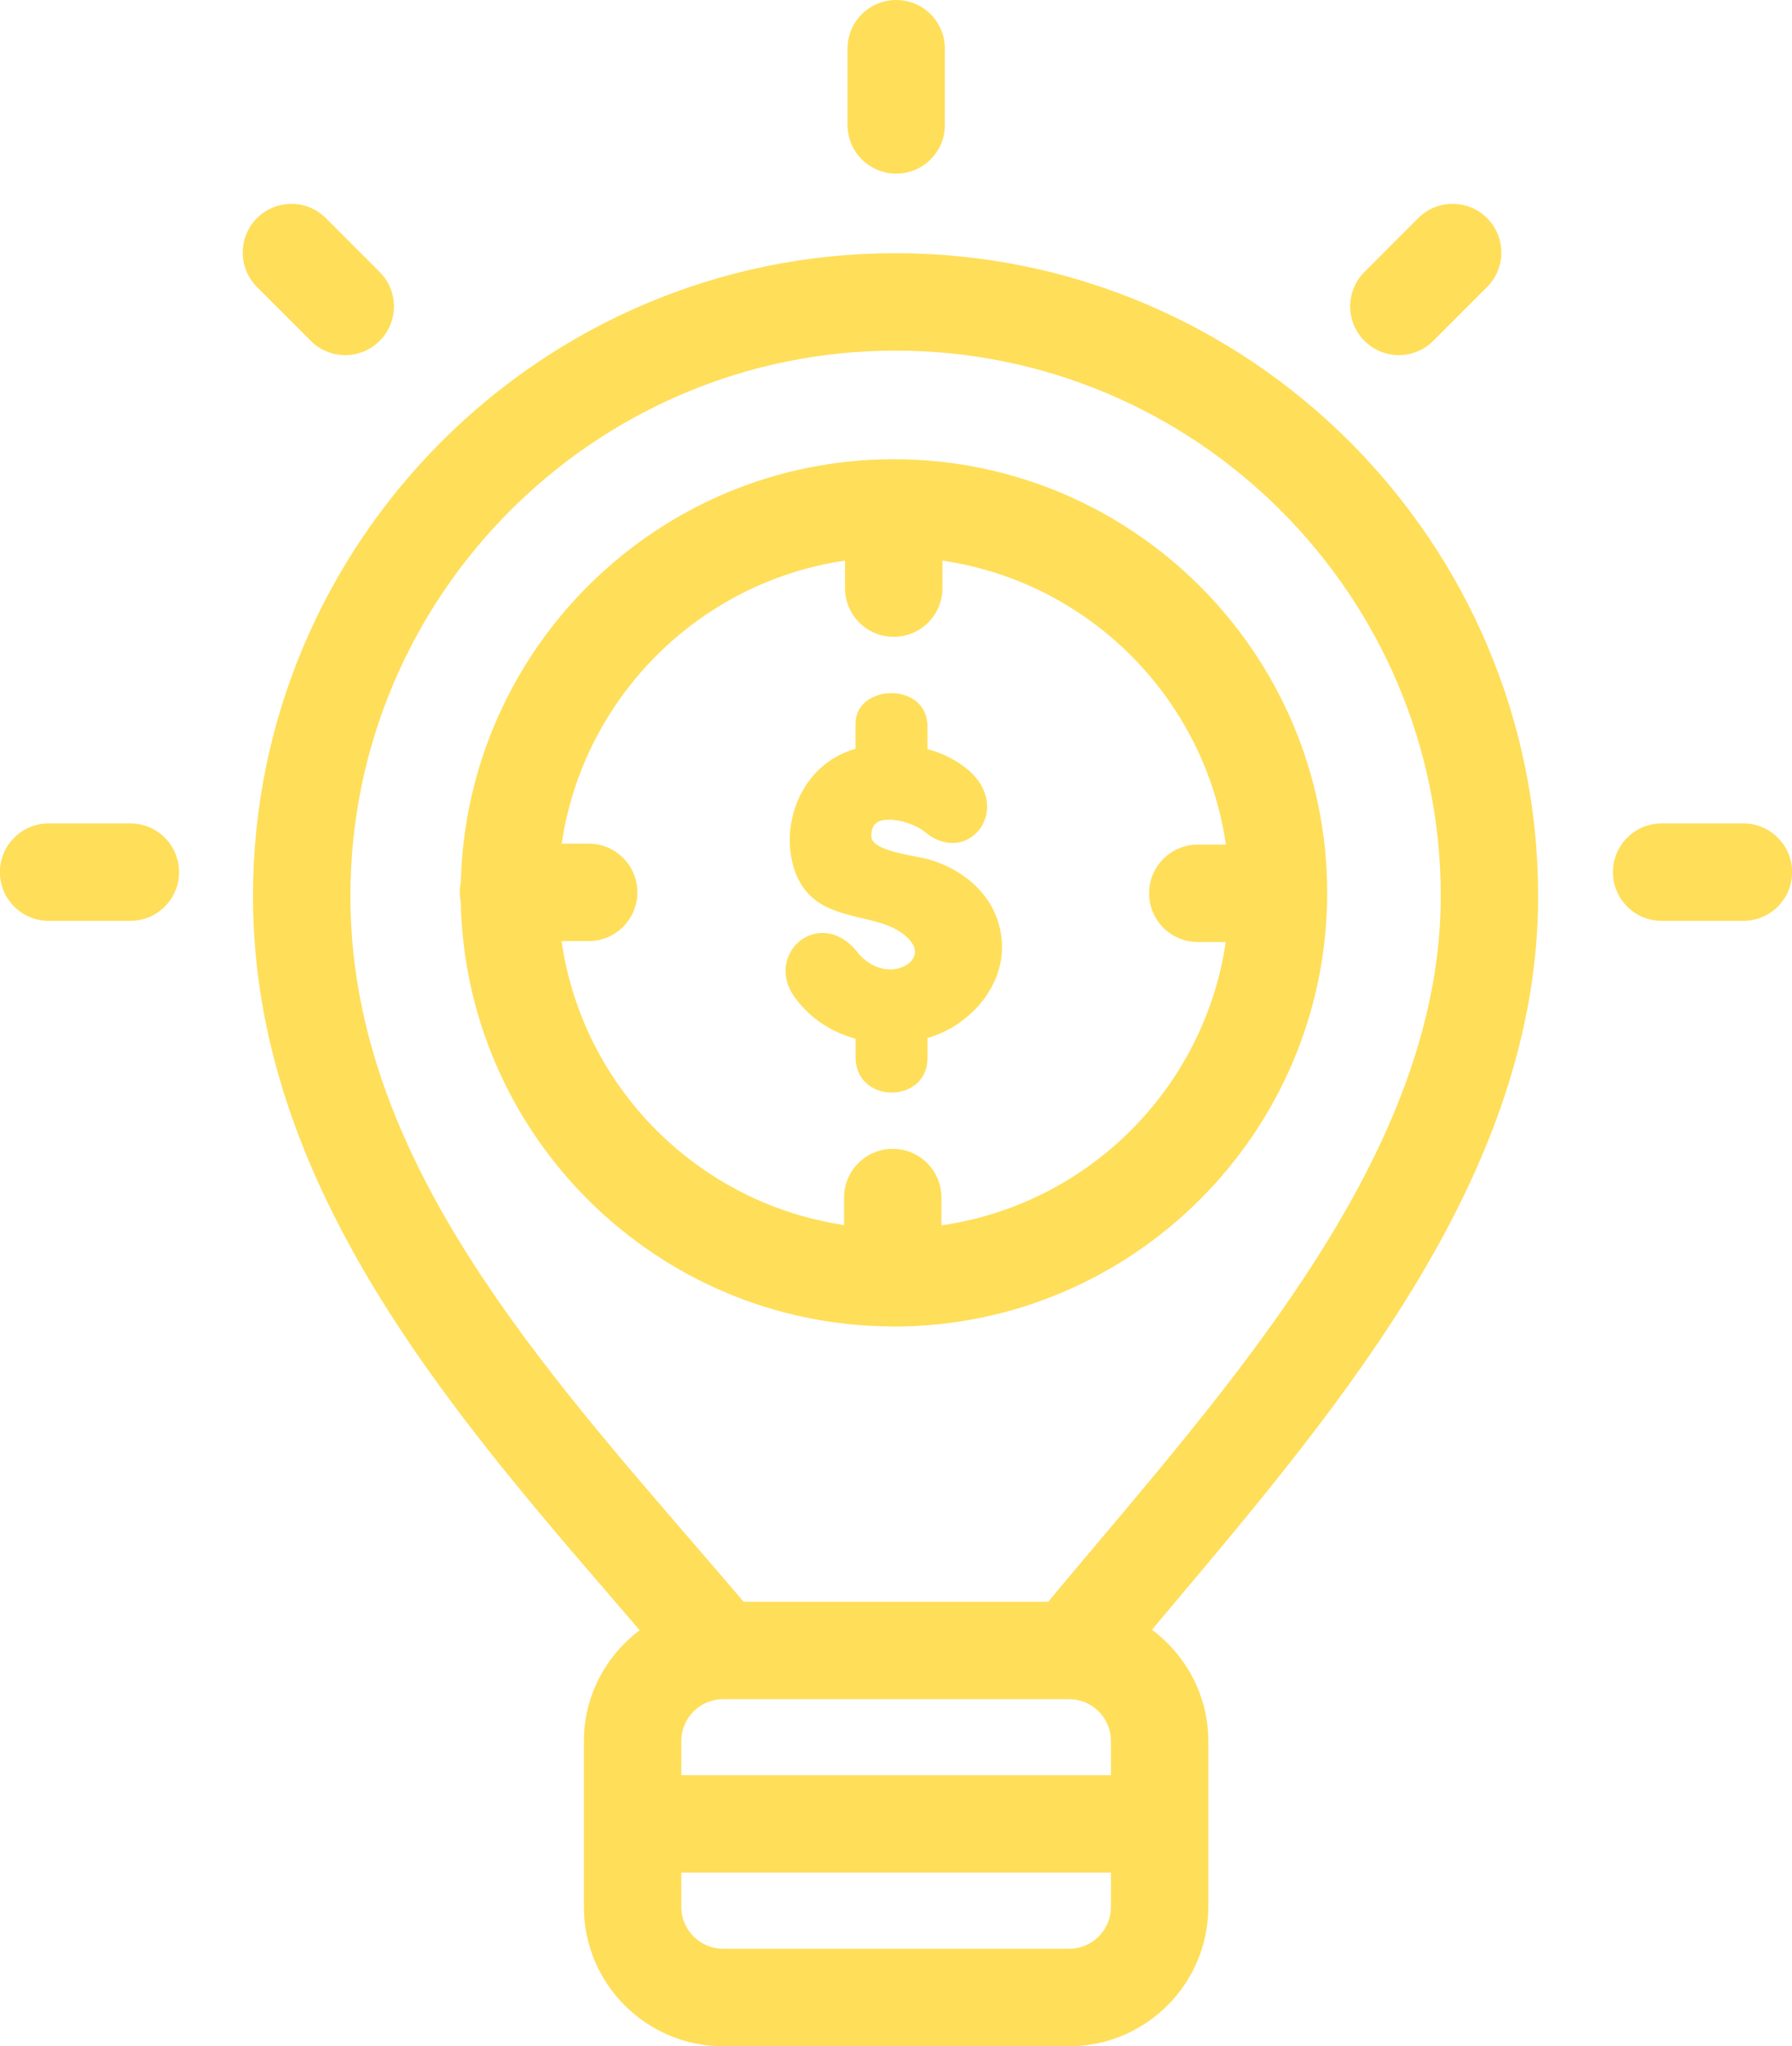
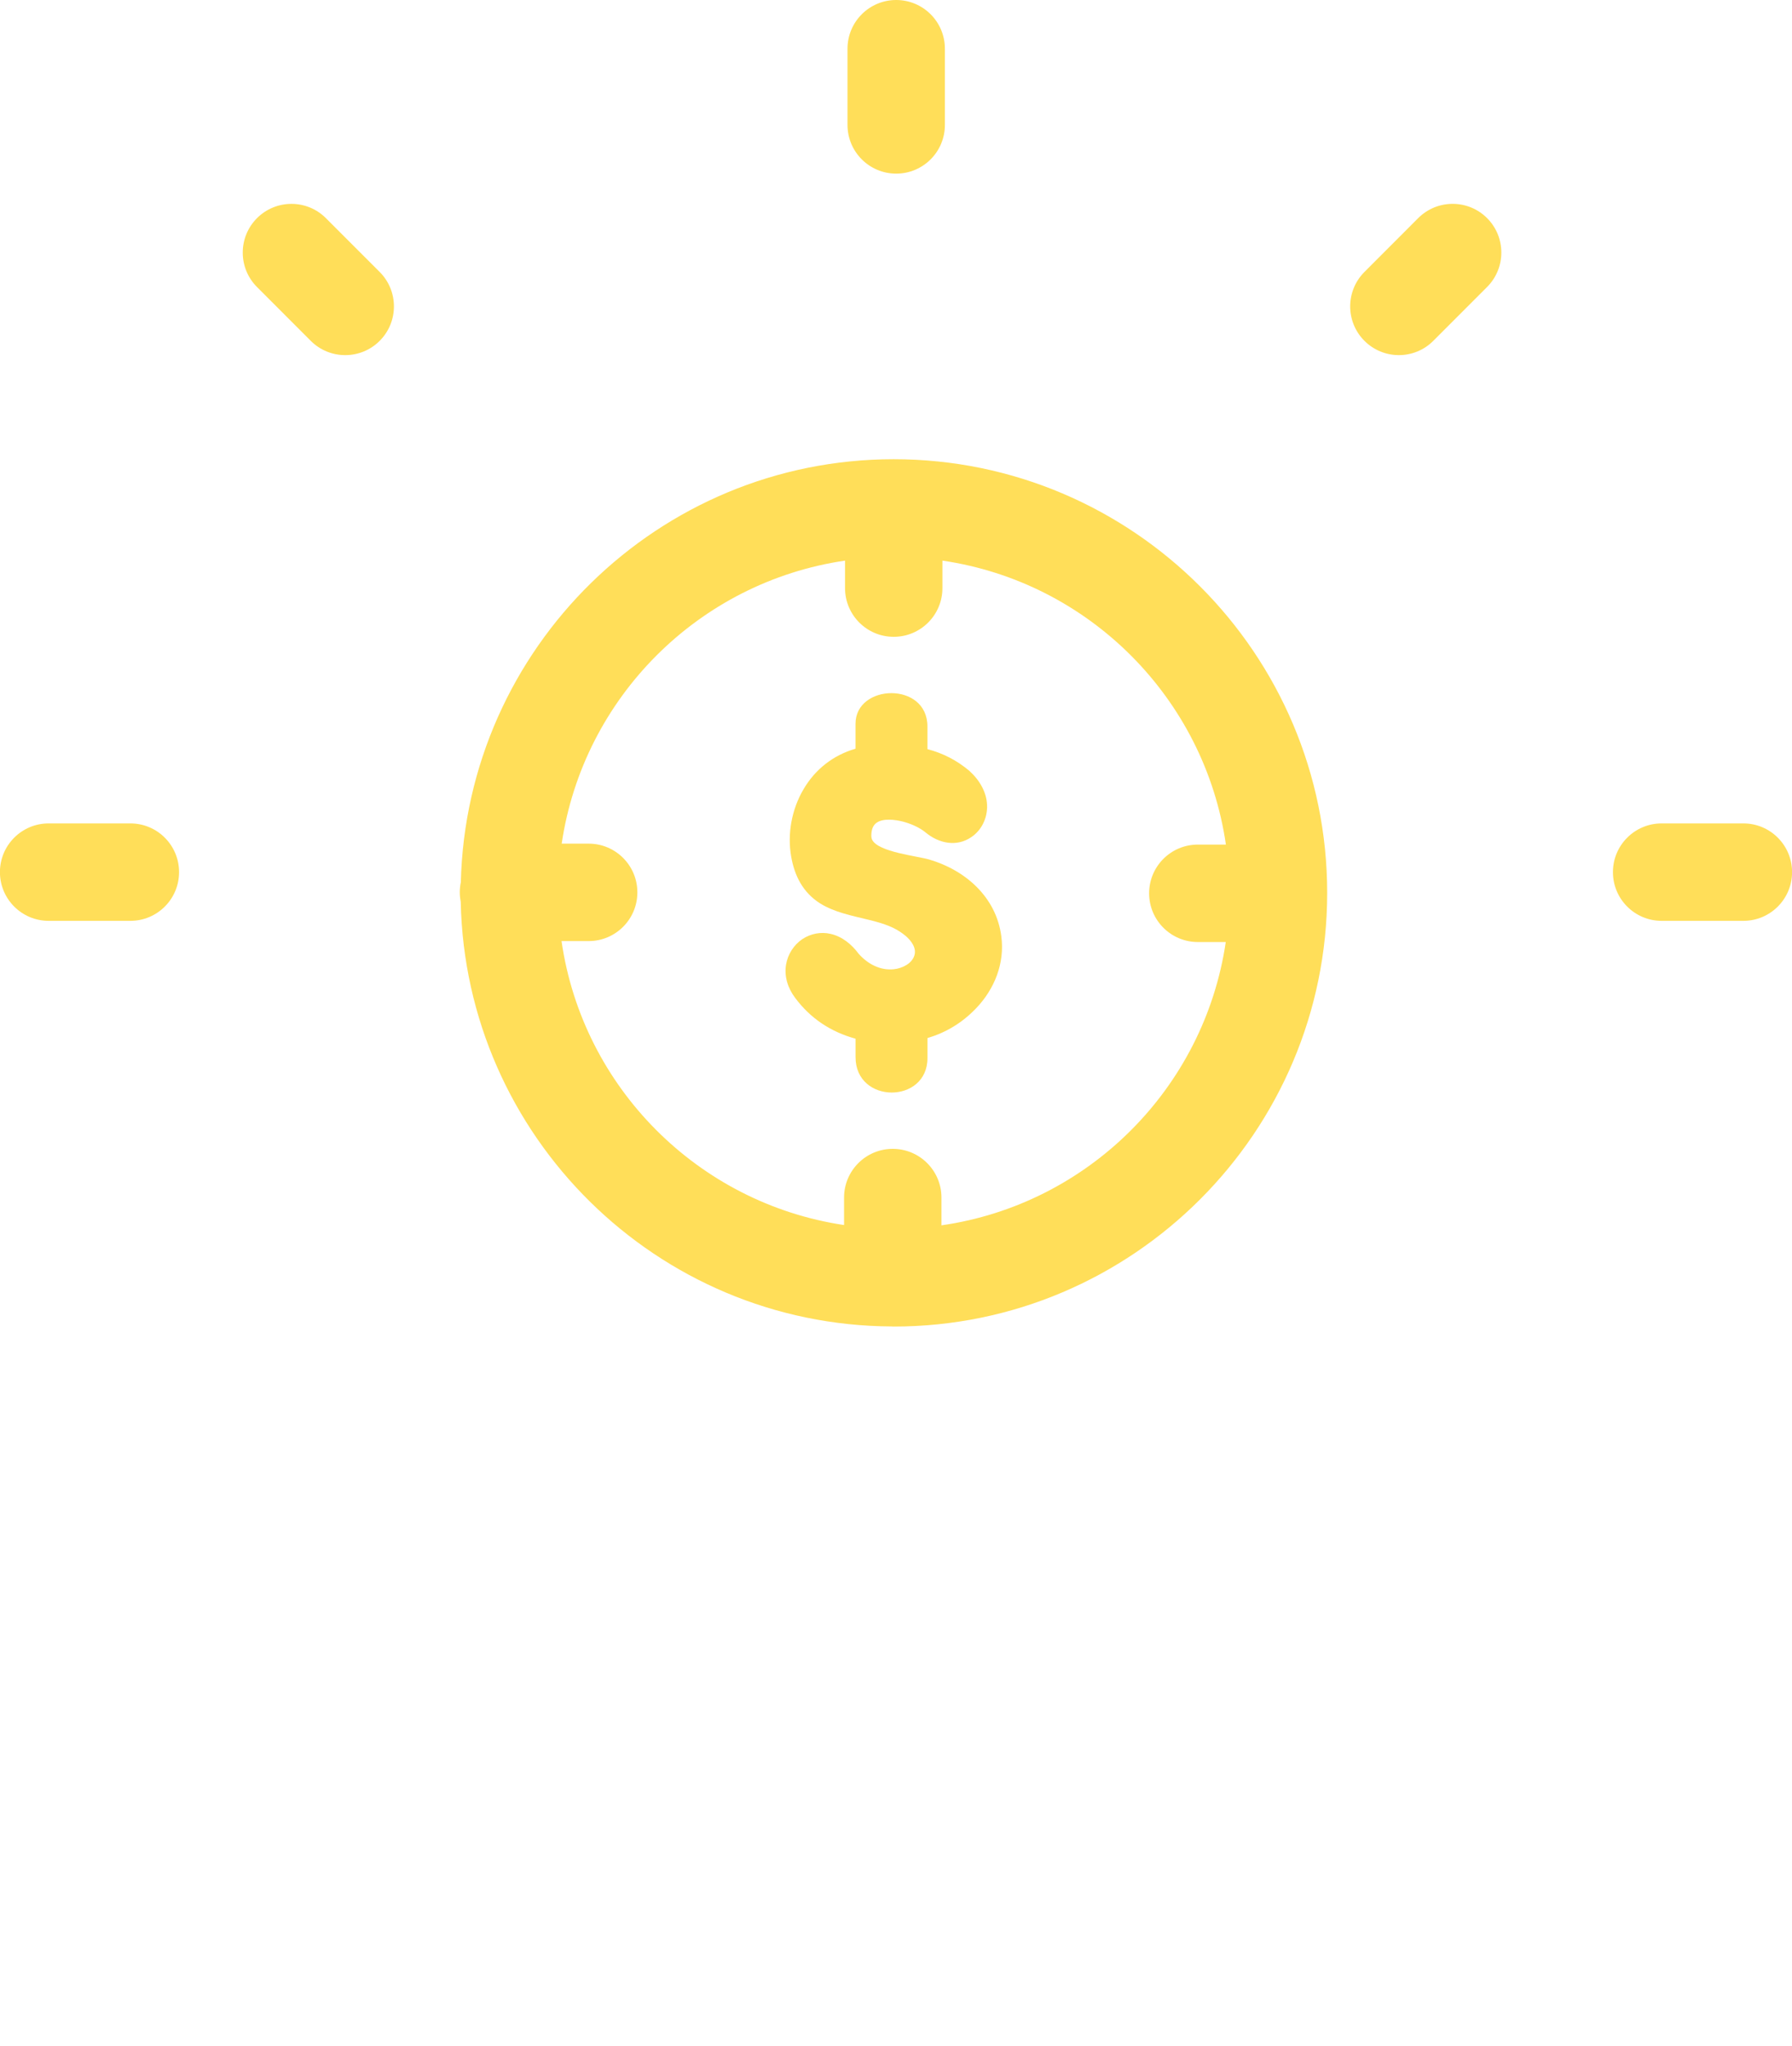
<svg xmlns="http://www.w3.org/2000/svg" fill="#ffde59" height="63" preserveAspectRatio="xMidYMid meet" version="1" viewBox="4.4 0.5 55.2 63.0" width="55.2" zoomAndPan="magnify">
  <g id="change1_1">
-     <path d="M12.193,28.092c0,8.798,5.978,15.723,11.252,21.833c0.224,0.259,0.437,0.511,0.658,0.769 c-1.036,0.783-1.717,2.014-1.717,3.411v5.108c0,2.364,1.922,4.288,4.285,4.288h10.666c2.361,0,4.283-1.923,4.283-4.288v-5.108 c0-1.405-0.688-2.644-1.735-3.426c0.206-0.245,0.4-0.48,0.609-0.728c5.29-6.275,11.286-13.388,11.286-21.858 c0-10.917-8.881-19.797-19.797-19.797C21.071,8.295,12.193,17.176,12.193,28.092z M38.621,54.104v1.052H25.387v-1.052 c0-0.71,0.576-1.288,1.285-1.288h10.666C38.046,52.817,38.621,53.395,38.621,54.104z M37.338,60.5H26.672 c-0.709,0-1.285-0.578-1.285-1.288v-1.056h13.234v1.056C38.621,59.922,38.046,60.5,37.338,60.5z M31.984,11.295 c9.262,0,16.797,7.535,16.797,16.797c0,7.374-5.621,14.042-10.58,19.924c-0.514,0.609-1.02,1.209-1.511,1.8h-9.384 c-0.521-0.612-1.053-1.229-1.591-1.852c-5.173-5.993-10.522-12.19-10.522-19.873C15.193,18.83,22.726,11.295,31.984,11.295z" fill="inherit" />
    <path d="M30.754,32.481v0.567c0,1.451,2.215,1.446,2.215,0.03V32.46c0.576-0.168,1.076-0.475,1.496-0.913 c0.572-0.597,0.889-1.392,0.779-2.22c-0.156-1.203-1.102-2.035-2.221-2.363c-0.387-0.113-1.551-0.227-1.754-0.601 c-0.02-0.038-0.029-0.084-0.029-0.13c0-0.143,0.029-0.299,0.148-0.391c0.205-0.16,0.592-0.105,0.824-0.046 c0.227,0.059,0.512,0.177,0.697,0.333c0.408,0.34,0.963,0.458,1.42,0.139c0.299-0.206,0.467-0.547,0.477-0.908 c0.008-0.441-0.223-0.833-0.543-1.123l-0.004-0.004c-0.391-0.328-0.813-0.542-1.291-0.668v-0.698c0-1.392-2.215-1.316-2.215-0.084 v0.769c-0.686,0.198-1.246,0.635-1.607,1.257c-0.357,0.609-0.496,1.358-0.377,2.052c0.104,0.609,0.365,1.118,0.895,1.455 c0.441,0.273,0.967,0.374,1.463,0.496c0.281,0.067,0.572,0.147,0.828,0.277c0.123,0.063,0.236,0.139,0.342,0.227 c0.168,0.143,0.344,0.37,0.268,0.605c-0.08,0.256-0.387,0.395-0.629,0.42c-0.426,0.046-0.809-0.164-1.086-0.475 c-0.215-0.29-0.508-0.534-0.869-0.614c-0.299-0.067-0.605-0.008-0.863,0.16c-0.268,0.181-0.449,0.467-0.504,0.782 c-0.063,0.37,0.055,0.731,0.277,1.026C29.369,31.863,29.996,32.271,30.754,32.481z" fill="inherit" />
    <path d="M18.563,27.974c0,0.101,0.011,0.199,0.029,0.293c0.149,7.214,6.037,13.041,13.279,13.073c0.01,0,0.02,0.003,0.029,0.003 c0.003,0,0.007-0.001,0.01-0.001c0.007,0,0.013,0.001,0.02,0.001c7.362,0,13.352-5.99,13.352-13.352S39.292,14.639,31.93,14.639 c-7.253,0-13.161,5.816-13.335,13.028C18.574,27.766,18.563,27.869,18.563,27.974z M30.43,17.761v0.846c0,0.829,0.672,1.5,1.5,1.5 s1.5-0.671,1.5-1.5v-0.846c4.511,0.659,8.078,4.23,8.732,8.743h-0.865c-0.828,0-1.5,0.671-1.5,1.5s0.672,1.5,1.5,1.5h0.861 c-0.665,4.511-4.241,8.076-8.758,8.723v-0.855c0-0.829-0.672-1.5-1.5-1.5s-1.5,0.671-1.5,1.5v0.846 c-4.498-0.671-8.053-4.238-8.703-8.743h0.836c0.828,0,1.5-0.671,1.5-1.5s-0.672-1.5-1.5-1.5h-0.831 C22.367,21.976,25.929,18.418,30.43,17.761z" fill="inherit" />
    <path d="M33.506,4.346V2c0-0.829-0.672-1.5-1.5-1.5s-1.5,0.671-1.5,1.5v2.346c0,0.829,0.672,1.5,1.5,1.5S33.506,5.175,33.506,4.346 z" fill="inherit" />
    <path d="M48.551,10.994l1.656-1.657c0.586-0.586,0.586-1.536,0-2.122c-0.586-0.585-1.535-0.585-2.121,0L46.43,8.873 c-0.586,0.586-0.586,1.536,0,2.122c0.293,0.292,0.677,0.439,1.061,0.439S48.258,11.287,48.551,10.994z" fill="inherit" />
    <path d="M14.438,7.216c-0.586-0.586-1.535-0.585-2.121,0c-0.586,0.586-0.586,1.536,0,2.122l1.656,1.657 c0.293,0.293,0.677,0.439,1.061,0.439s0.768-0.146,1.061-0.439c0.586-0.586,0.586-1.536,0-2.122L14.438,7.216z" fill="inherit" />
    <path d="M58.102,28.852c0.828,0,1.5-0.671,1.5-1.5s-0.672-1.5-1.5-1.5h-2.518c-0.828,0-1.5,0.671-1.5,1.5s0.672,1.5,1.5,1.5H58.102 z" fill="inherit" />
    <path d="M8.416,28.852c0.828,0,1.5-0.671,1.5-1.5s-0.672-1.5-1.5-1.5H5.898c-0.828,0-1.5,0.671-1.5,1.5s0.672,1.5,1.5,1.5H8.416z" fill="inherit" />
  </g>
</svg>